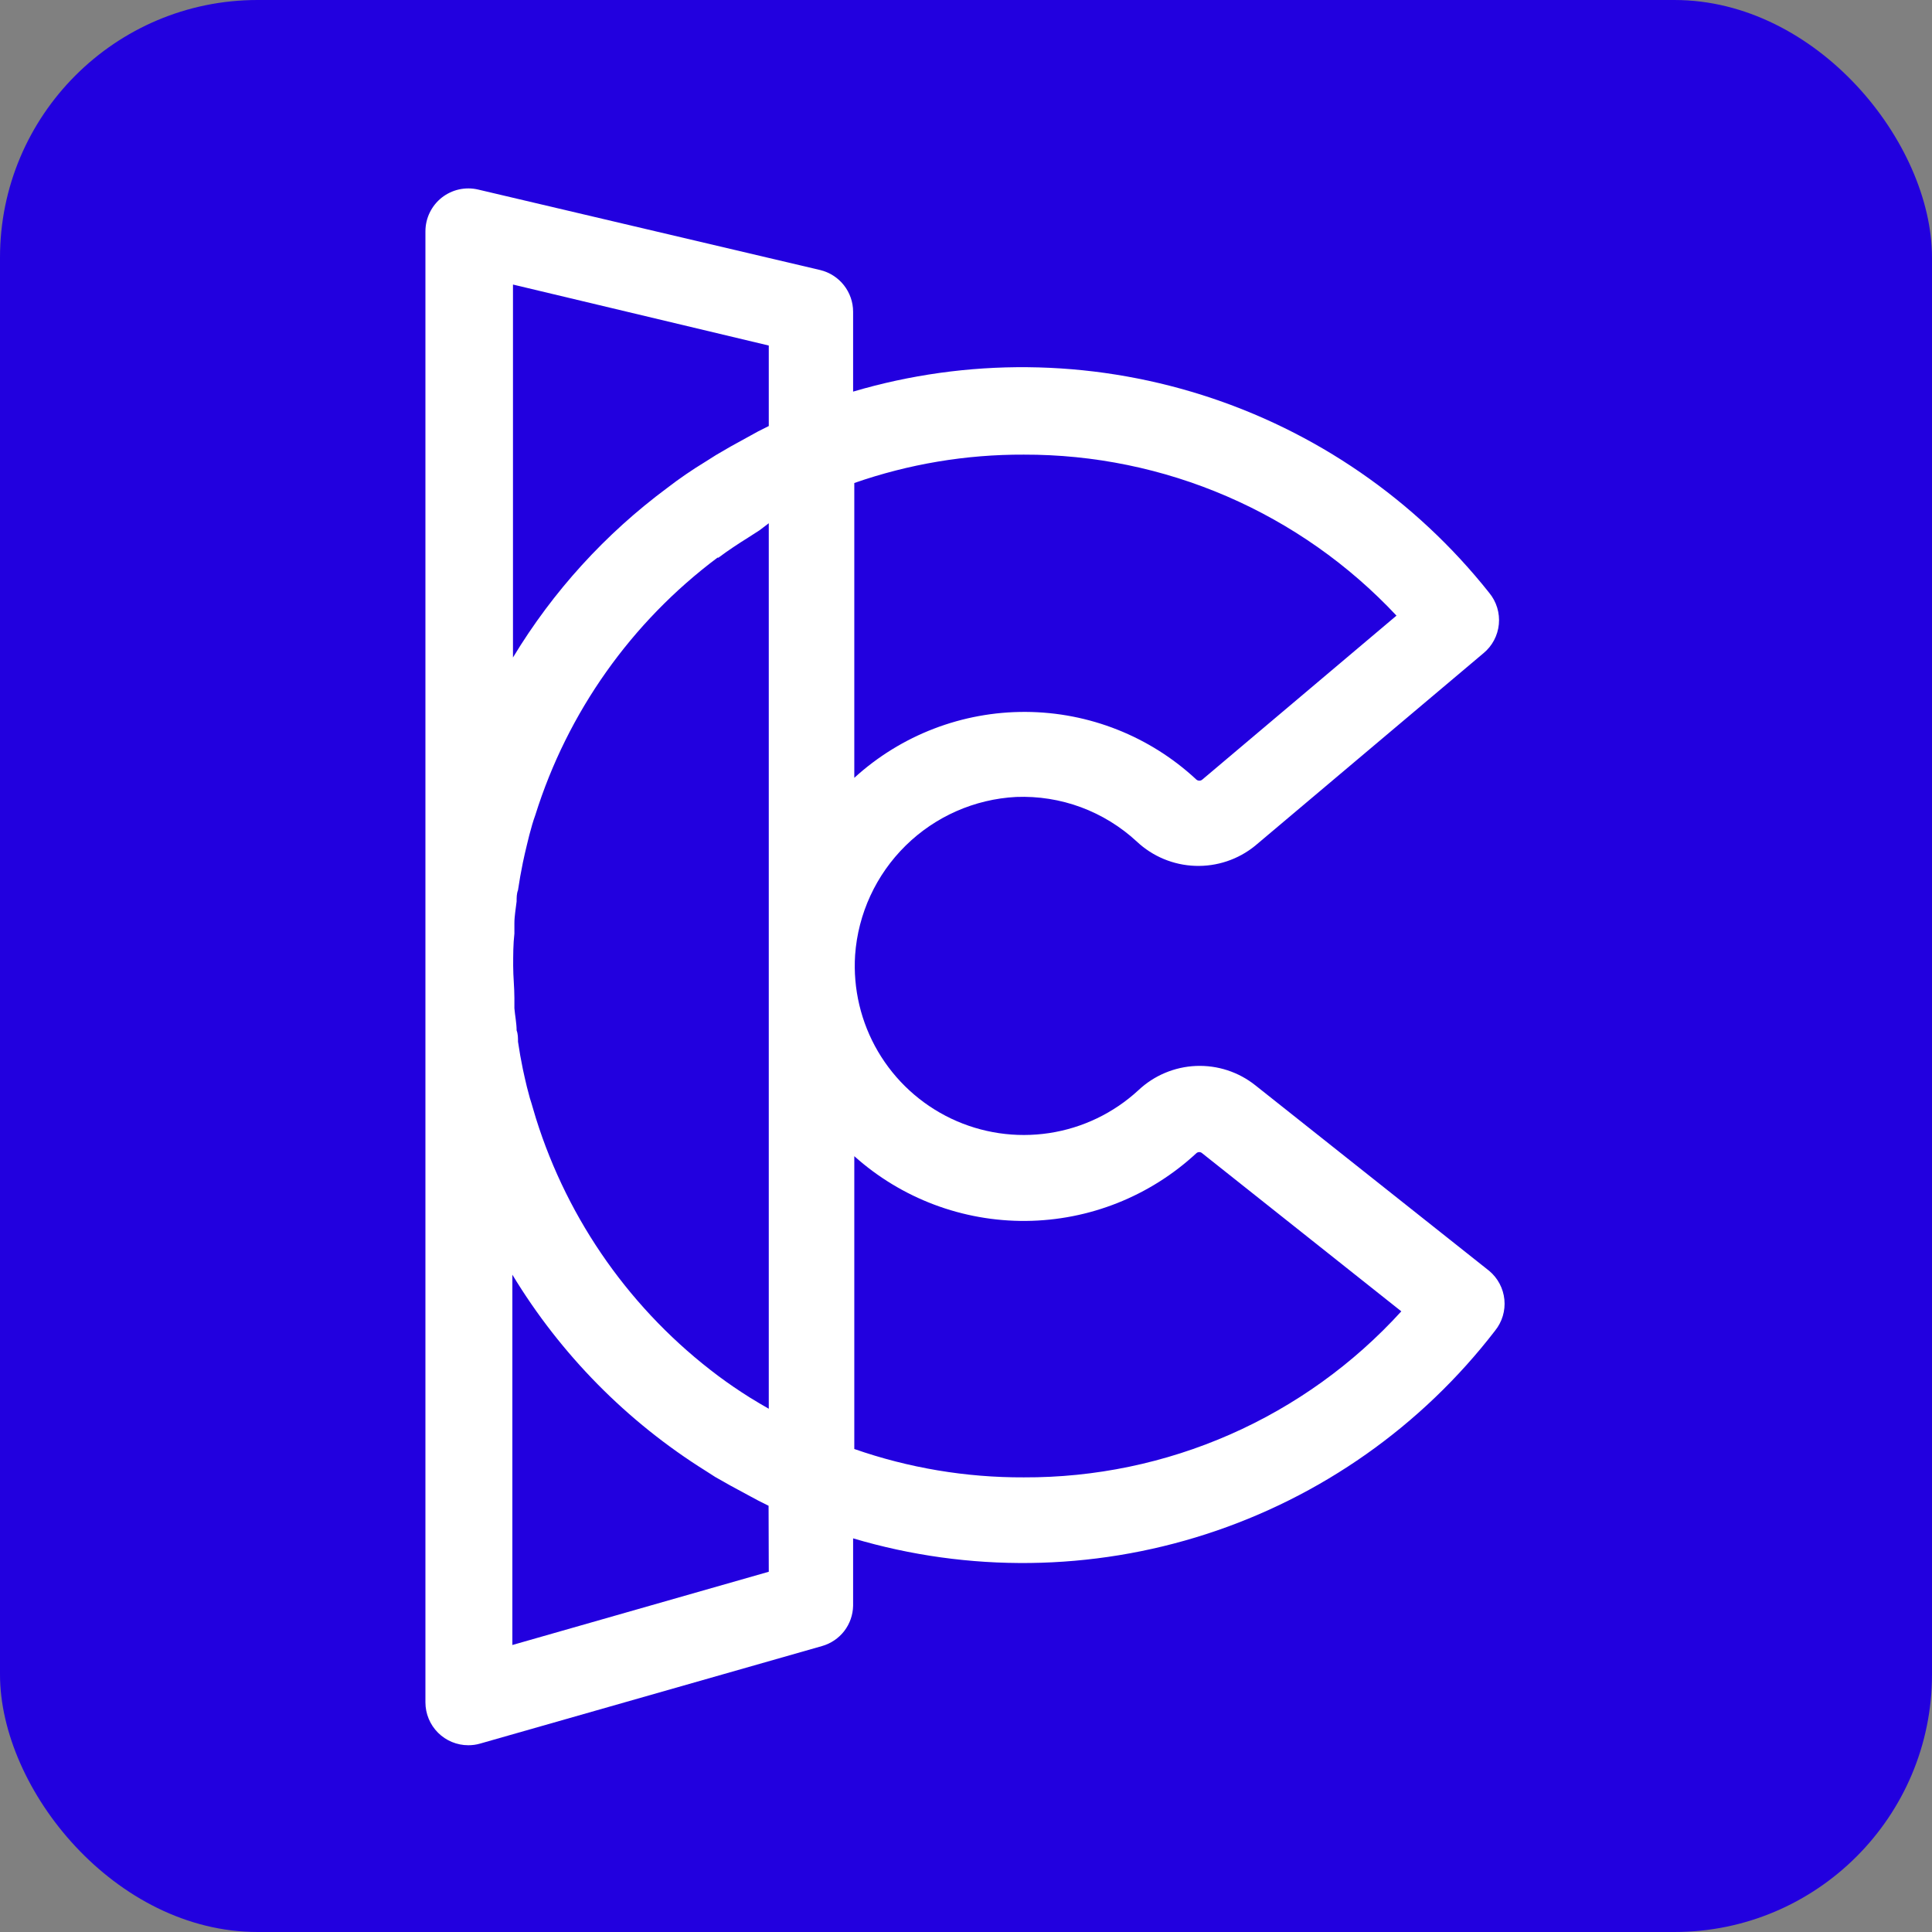
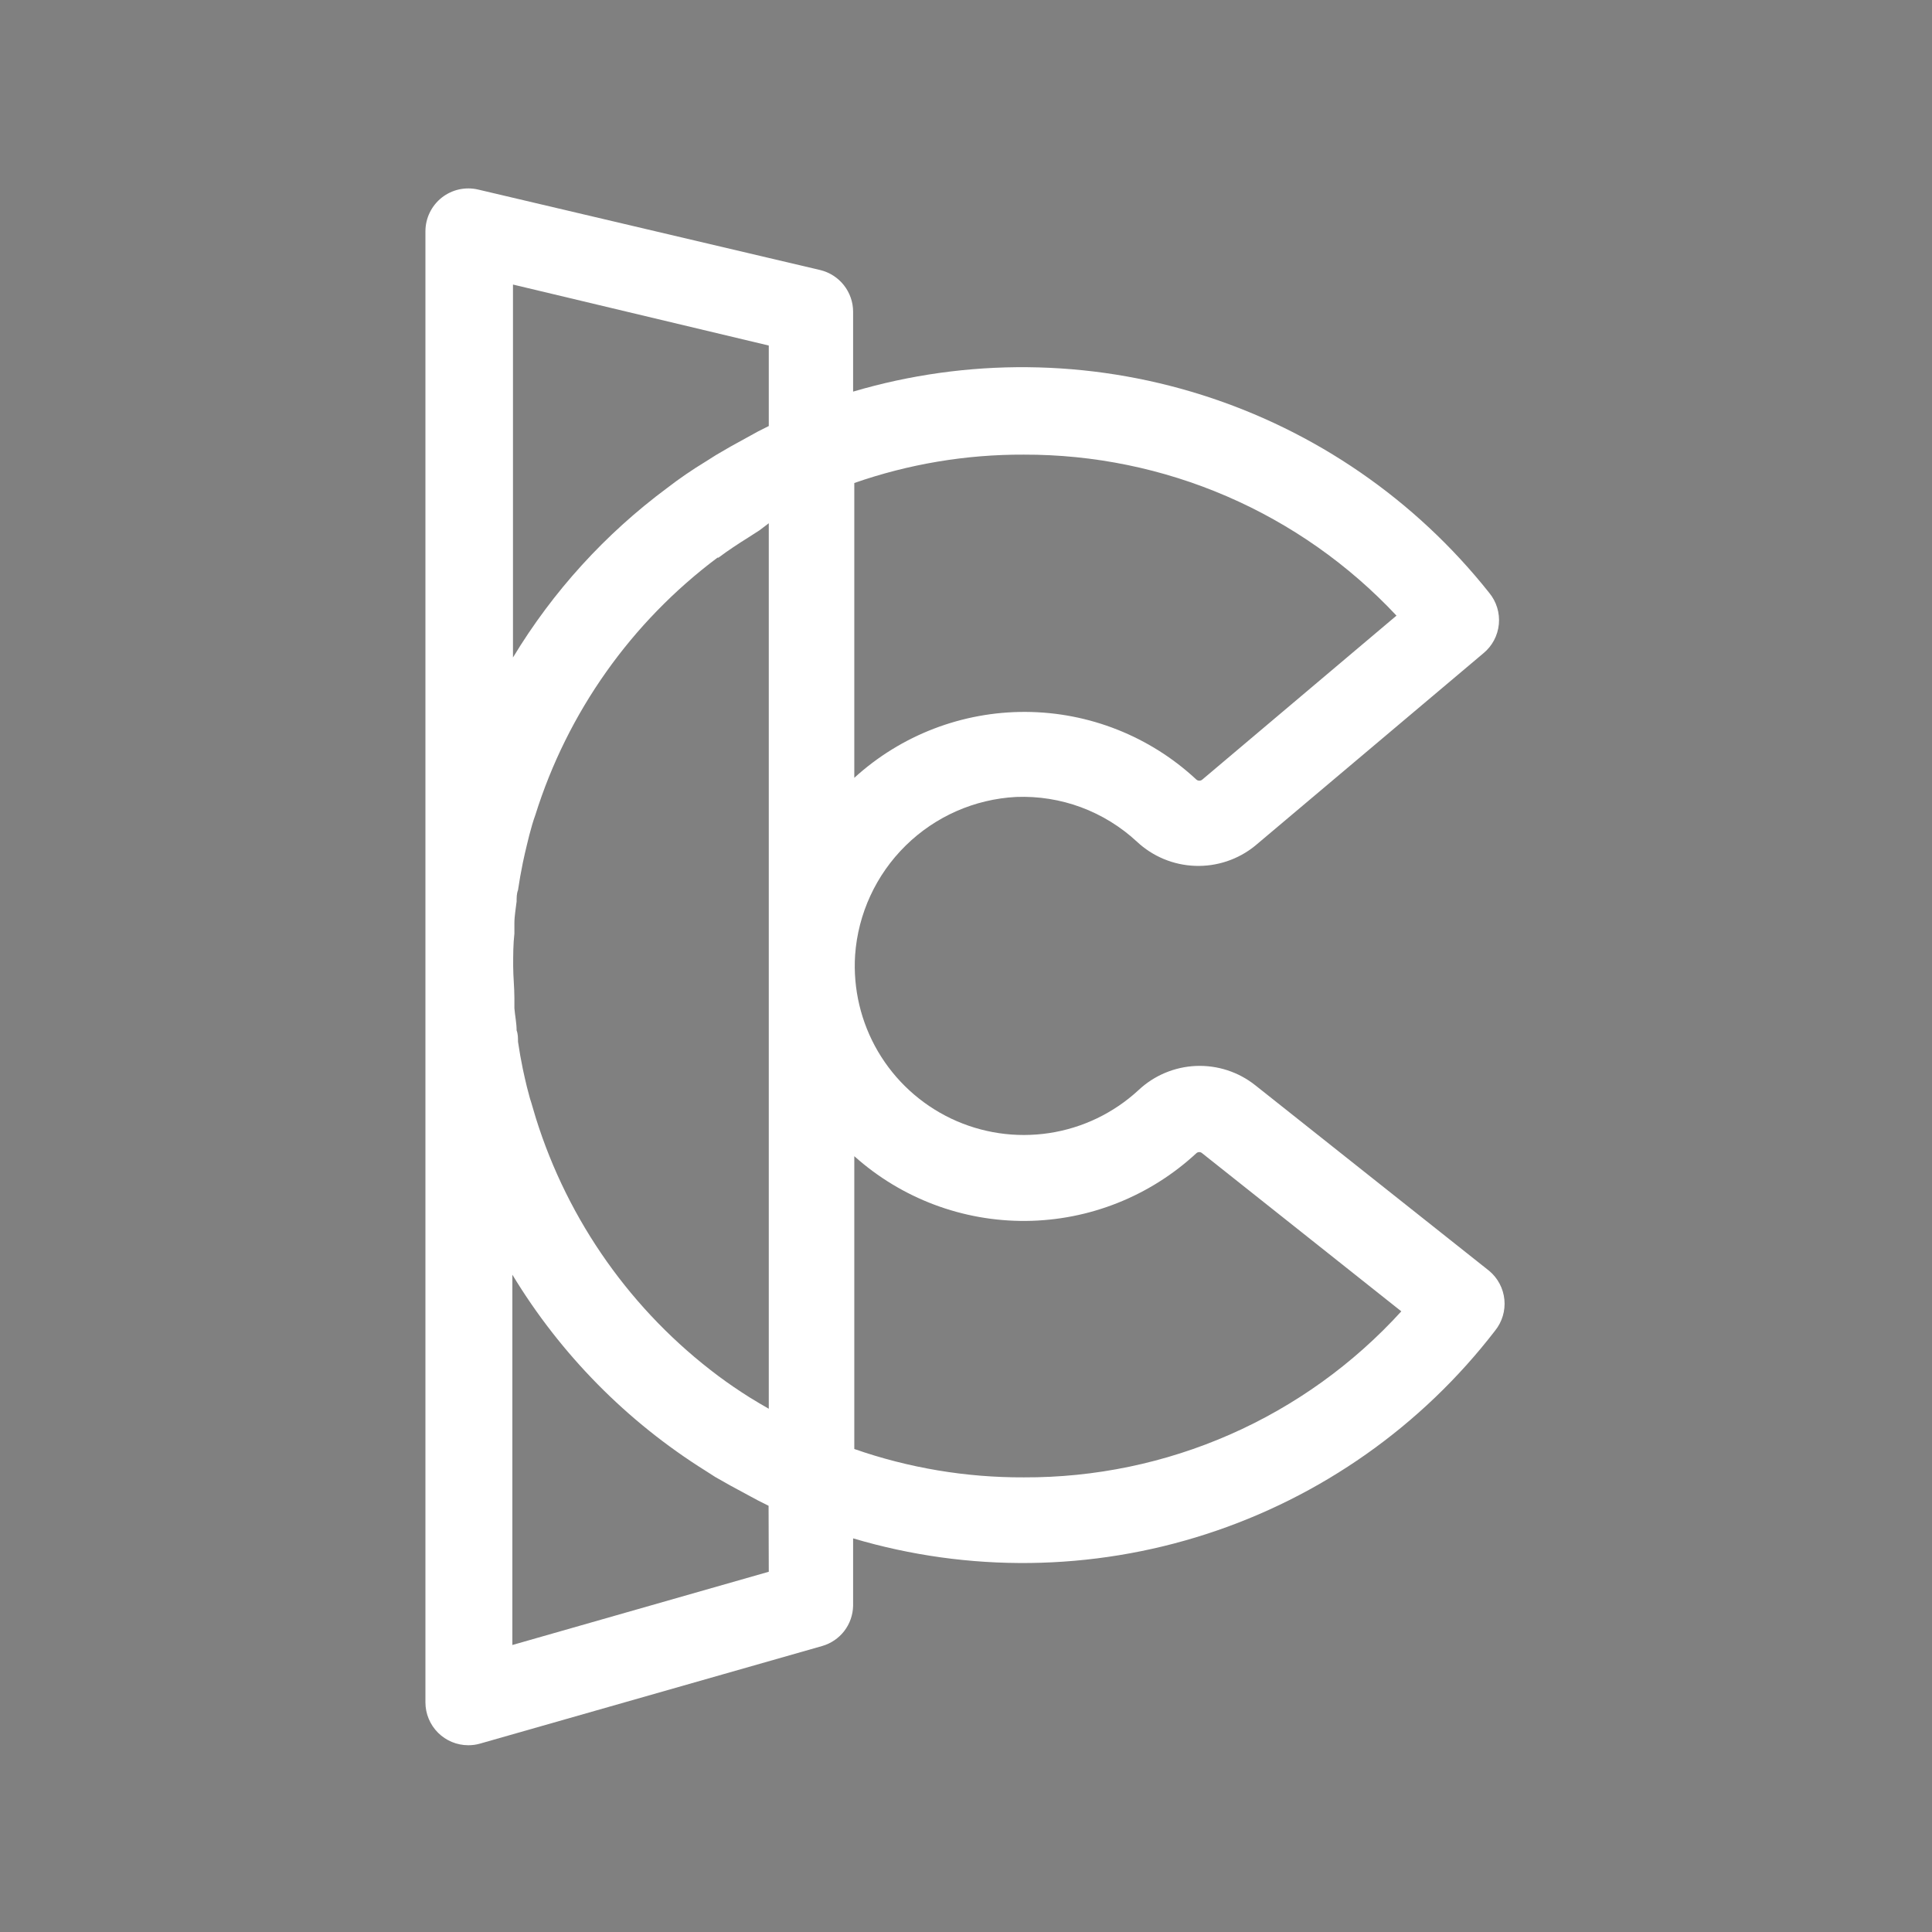
<svg xmlns="http://www.w3.org/2000/svg" width="60" height="60" viewBox="0 0 60 60" fill="none">
  <rect x="0" y="0" width="60" height="60" fill="#808080" stroke="none" />
  <g clip-path="url(#clip0_14336_5063)">
-     <path d="M60 0H0V60H60V0Z" fill="#2200DF" />
    <path d="M46.25 39.469L38.987 33.706C38.465 33.29 37.811 33.077 37.144 33.104C36.477 33.132 35.842 33.399 35.356 33.856C34.585 34.568 33.619 35.032 32.582 35.189C31.544 35.346 30.484 35.189 29.537 34.738C28.59 34.286 27.8 33.562 27.268 32.657C26.737 31.752 26.489 30.709 26.556 29.662C26.647 28.375 27.206 27.165 28.127 26.26C29.047 25.355 30.267 24.818 31.556 24.75C32.242 24.723 32.926 24.831 33.57 25.069C34.213 25.308 34.803 25.671 35.306 26.137C35.799 26.599 36.442 26.866 37.116 26.89C37.79 26.914 38.451 26.694 38.975 26.269L46.069 20.287C46.204 20.176 46.316 20.04 46.398 19.885C46.48 19.731 46.531 19.562 46.548 19.387C46.565 19.213 46.547 19.038 46.496 18.87C46.445 18.703 46.361 18.547 46.25 18.412C43.955 15.52 40.848 13.379 37.328 12.266C33.807 11.152 30.035 11.116 26.494 12.162V9.681C26.494 9.383 26.393 9.093 26.208 8.858C26.023 8.623 25.765 8.458 25.475 8.387L14.85 5.887C14.655 5.841 14.451 5.84 14.255 5.883C14.059 5.927 13.876 6.014 13.718 6.138C13.561 6.263 13.434 6.421 13.346 6.602C13.258 6.782 13.213 6.98 13.212 7.181V52.869C13.212 53.222 13.353 53.56 13.602 53.81C13.852 54.06 14.191 54.2 14.544 54.2C14.666 54.2 14.788 54.184 14.906 54.15L25.531 51.119C25.804 51.041 26.045 50.878 26.219 50.653C26.392 50.428 26.488 50.153 26.494 49.869V47.775C30.079 48.84 33.904 48.794 37.463 47.642C41.022 46.491 44.149 44.288 46.431 41.325C46.65 41.053 46.754 40.707 46.72 40.36C46.686 40.013 46.517 39.693 46.25 39.469ZM31.794 14.119C33.963 14.113 36.11 14.553 38.102 15.414C40.093 16.274 41.886 17.535 43.369 19.119L37.337 24.212C37.312 24.233 37.28 24.245 37.247 24.245C37.214 24.245 37.182 24.233 37.156 24.212C35.716 22.87 33.823 22.119 31.855 22.109C29.886 22.099 27.986 22.829 26.531 24.156V15C28.223 14.41 30.002 14.112 31.794 14.119ZM23.294 43.406C22.956 43.194 22.625 42.969 22.306 42.731C19.625 40.725 17.644 37.926 16.644 34.731C16.575 34.512 16.519 34.294 16.456 34.106L16.362 33.75C16.319 33.569 16.275 33.381 16.237 33.2C16.179 32.921 16.129 32.637 16.087 32.35C16.087 32.231 16.087 32.112 16.044 32C16.044 31.775 15.994 31.544 15.975 31.312C15.975 31.206 15.975 31.1 15.975 30.994C15.975 30.663 15.937 30.331 15.937 29.994C15.937 29.656 15.937 29.325 15.975 28.994C15.975 28.887 15.975 28.781 15.975 28.675C15.975 28.444 16.019 28.219 16.044 27.994C16.044 27.875 16.044 27.756 16.087 27.644C16.129 27.36 16.179 27.077 16.237 26.794C16.275 26.606 16.319 26.425 16.362 26.244L16.437 25.938C16.494 25.719 16.556 25.5 16.625 25.312C17.625 22.12 19.604 19.324 22.281 17.319H22.312C22.612 17.094 22.937 16.881 23.237 16.694L23.587 16.469L23.875 16.25V43.75L23.594 43.587L23.294 43.406ZM23.875 10.731V13.231L23.55 13.394L23.312 13.525L22.687 13.869L22.237 14.131L21.9 14.344C21.483 14.598 21.092 14.867 20.725 15.15C18.799 16.578 17.171 18.367 15.931 20.419V8.837L23.875 10.731ZM23.875 48.812L15.912 51.087V39.587C17.41 42.061 19.467 44.148 21.919 45.681L22.212 45.869L22.675 46.131L23.3 46.469L23.544 46.6L23.869 46.763L23.875 48.812ZM31.794 45.881C30.002 45.888 28.223 45.59 26.531 45V35.906C27.995 37.217 29.896 37.934 31.862 37.917C33.827 37.9 35.715 37.149 37.156 35.812C37.18 35.791 37.211 35.779 37.244 35.779C37.276 35.779 37.307 35.791 37.331 35.812L43.519 40.725C42.034 42.357 40.223 43.66 38.203 44.548C36.184 45.436 34 45.89 31.794 45.881Z" fill="white" />
  </g>
  <defs>
    <clipPath id="clip0_14336_5063">
      <rect width="60" height="60" rx="8" fill="white" />
    </clipPath>
  </defs>
</svg>